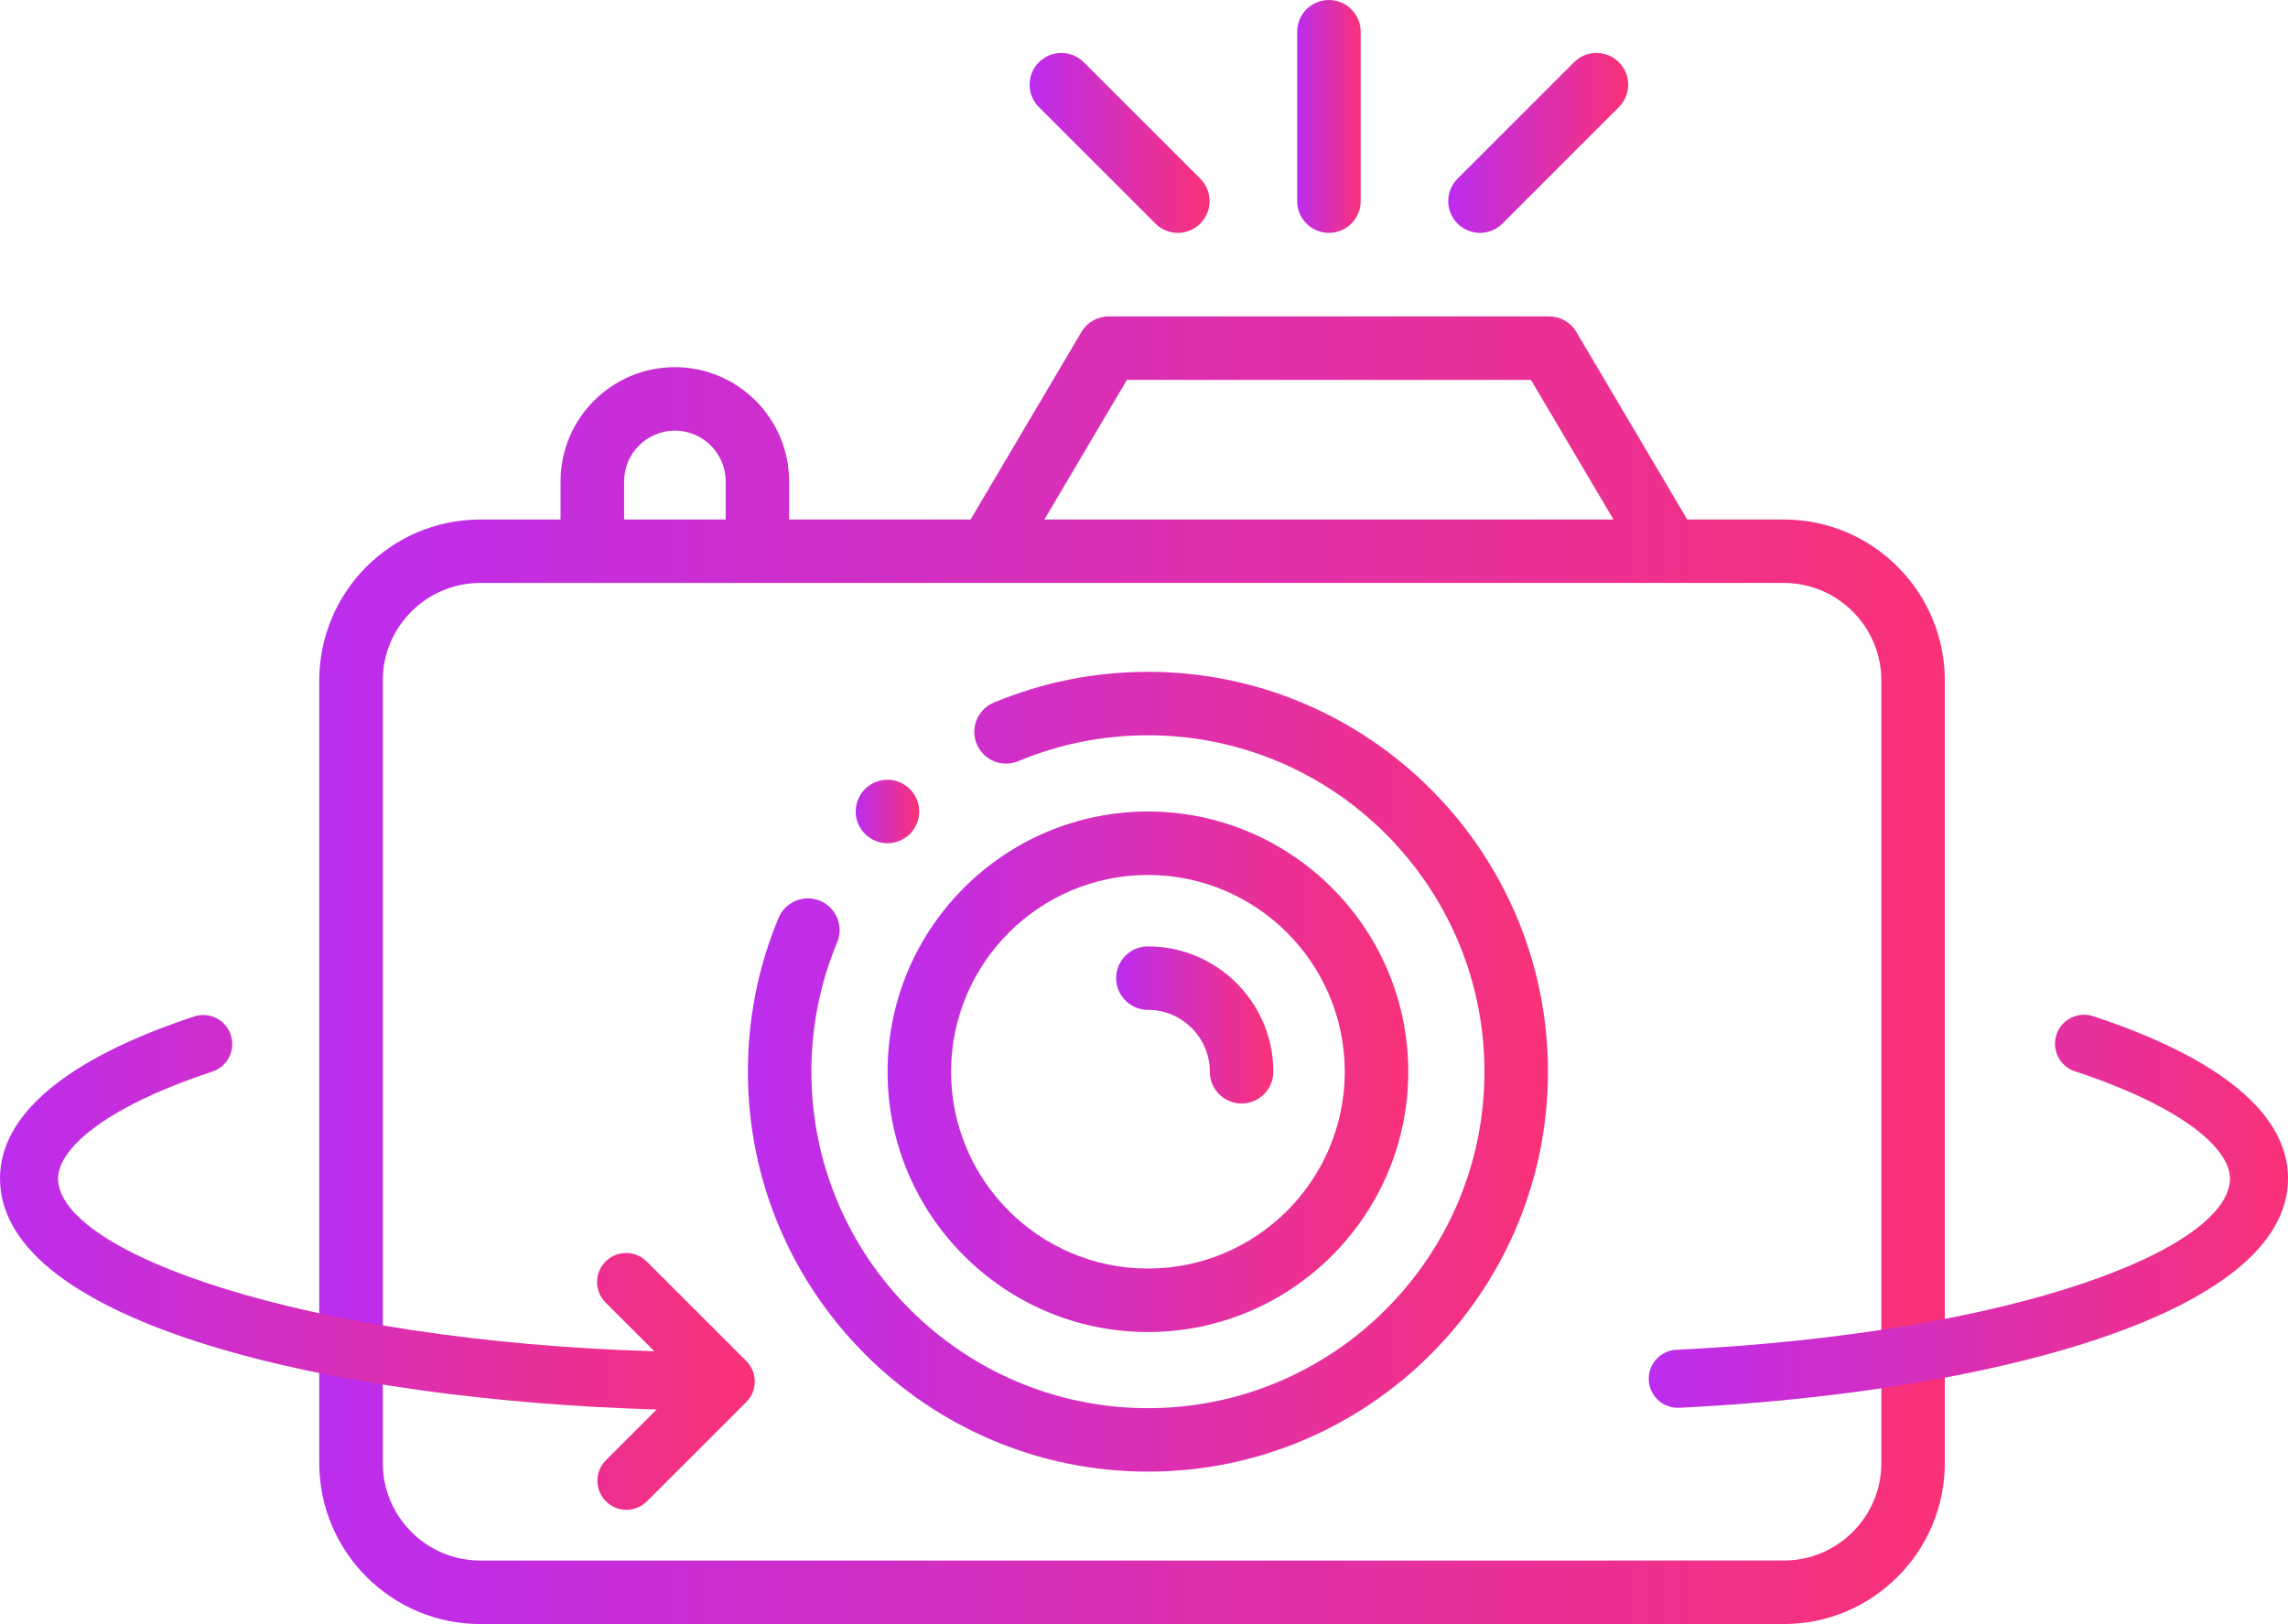
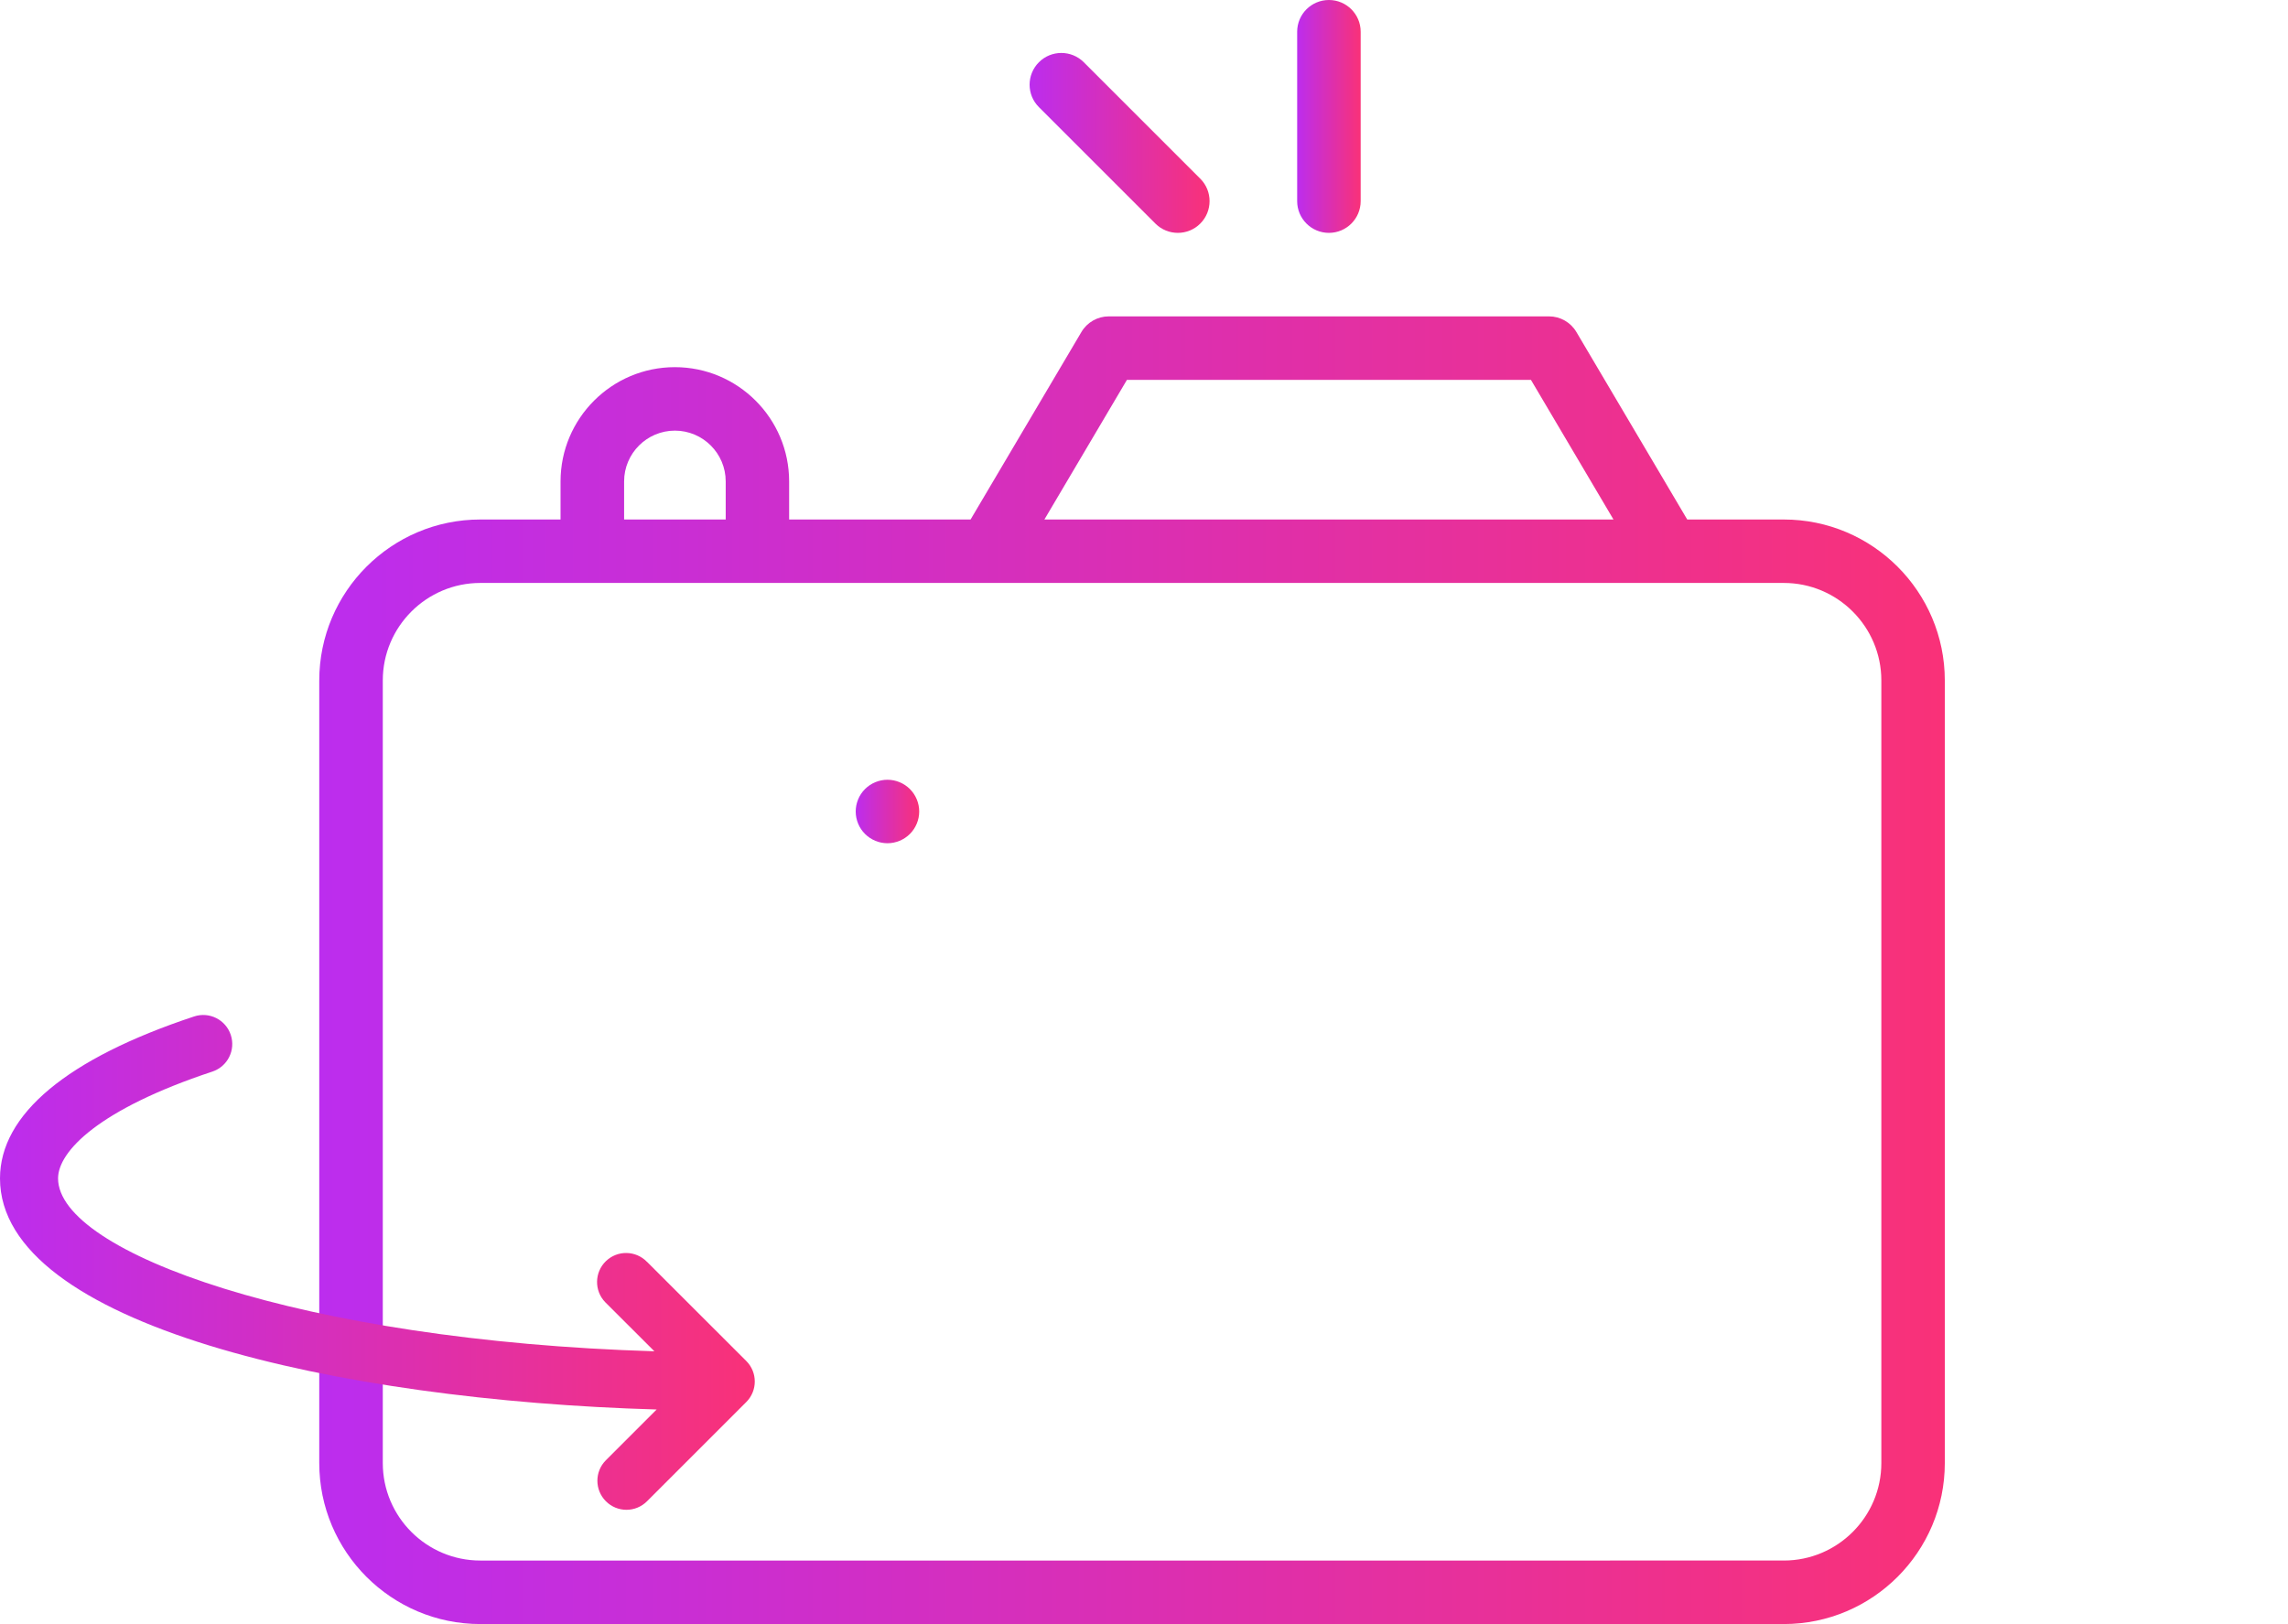
<svg xmlns="http://www.w3.org/2000/svg" xmlns:xlink="http://www.w3.org/1999/xlink" id="Vrstva_2" viewBox="0 0 720.67 511.68">
  <defs>
    <style>.cls-1{fill:url(#Nepojmenovaný_přechod_7-9);}.cls-2{fill:url(#Nepojmenovaný_přechod_7-8);}.cls-3{fill:url(#Nepojmenovaný_přechod_7-5);}.cls-4{fill:url(#Nepojmenovaný_přechod_7-6);}.cls-5{fill:url(#Nepojmenovaný_přechod_7-3);}.cls-6{fill:url(#Nepojmenovaný_přechod_7-2);}.cls-7{fill:url(#Nepojmenovaný_přechod_7-4);}.cls-8{fill:url(#Nepojmenovaný_přechod_7-7);}.cls-9{fill:url(#Nepojmenovaný_přechod_7);}.cls-10{fill:url(#Nepojmenovaný_přechod_7-10);}.cls-11{filter:url(#outer-glow-1);}</style>
    <filter id="outer-glow-1" filterUnits="userSpaceOnUse">
      <feOffset dx="0" dy="0" />
      <feGaussianBlur result="blur" stdDeviation="18" />
      <feFlood flood-color="#d329cf" flood-opacity=".75" />
      <feComposite in2="blur" operator="in" />
      <feComposite in="SourceGraphic" />
    </filter>
    <linearGradient id="Nepojmenovaný_přechod_7" x1="235.57" y1="337.68" x2="487.57" y2="337.68" gradientUnits="userSpaceOnUse">
      <stop offset="0" stop-color="#bc2dee" />
      <stop offset="1" stop-color="#f93178" />
    </linearGradient>
    <linearGradient id="Nepojmenovaný_přechod_7-2" x1="279.57" x2="443.57" xlink:href="#Nepojmenovaný_přechod_7" />
    <linearGradient id="Nepojmenovaný_přechod_7-3" x1="100.57" y1="305.68" x2="612.57" y2="305.68" xlink:href="#Nepojmenovaný_přechod_7" />
    <linearGradient id="Nepojmenovaný_přechod_7-4" x1="351.57" y1="322.93" x2="401.07" y2="322.93" xlink:href="#Nepojmenovaný_přechod_7" />
    <linearGradient id="Nepojmenovaný_přechod_7-5" x1="408.58" y1="36.69" x2="428.58" y2="36.69" xlink:href="#Nepojmenovaný_přechod_7" />
    <linearGradient id="Nepojmenovaný_přechod_7-6" x1="456.16" y1="45.03" x2="512.85" y2="45.03" xlink:href="#Nepojmenovaný_přechod_7" />
    <linearGradient id="Nepojmenovaný_přechod_7-7" x1="324.3" y1="45.03" x2="380.99" y2="45.03" xlink:href="#Nepojmenovaný_přechod_7" />
    <linearGradient id="Nepojmenovaný_přechod_7-8" x1="269.53" y1="255.68" x2="289.53" y2="255.68" xlink:href="#Nepojmenovaný_přechod_7" />
    <linearGradient id="Nepojmenovaný_přechod_7-9" x1="0" y1="397.74" x2="237.72" y2="397.74" xlink:href="#Nepojmenovaný_přechod_7" />
    <linearGradient id="Nepojmenovaný_přechod_7-10" x1="519.3" y1="381.64" x2="720.67" y2="381.64" xlink:href="#Nepojmenovaný_přechod_7" />
  </defs>
  <g id="Layer_1">
    <g class="cls-11">
-       <path class="cls-9" d="m361.57,211.68c-16.81,0-33.14,3.26-48.54,9.69-5.1,2.13-7.5,7.99-5.37,13.08,2.13,5.1,7.99,7.5,13.08,5.37,12.94-5.4,26.67-8.15,40.83-8.15,58.45,0,106,47.55,106,106s-47.55,106-106,106-106-47.55-106-106c0-14.13,2.73-27.85,8.12-40.77,2.13-5.1-.28-10.95-5.38-13.08-5.09-2.12-10.95.28-13.08,5.38-6.41,15.37-9.66,31.68-9.66,48.47,0,69.48,56.52,126,126,126s126-56.52,126-126-56.52-126-126-126h0Z" />
-       <path class="cls-6" d="m361.57,419.68c45.21,0,82-36.79,82-82s-36.79-82-82-82-82,36.79-82,82,36.79,82,82,82Zm0-144c34.19,0,62,27.81,62,62s-27.81,62-62,62-62-27.81-62-62,27.81-62,62-62Z" />
      <path class="cls-5" d="m561.86,163.68h-30.42l-34.92-59.09c-1.8-3.04-5.07-4.91-8.61-4.91h-138.67c-3.54,0-6.81,1.87-8.61,4.91l-34.92,59.09h-57.15v-12c0-19.85-16.15-36-36-36s-36,16.15-36,36v12h-25.28c-27.97,0-50.72,22.75-50.72,50.72v246.57c0,27.97,22.75,50.72,50.72,50.72h410.57c27.96,0,50.72-22.75,50.72-50.72v-246.57c0-27.97-22.75-50.72-50.71-50.72h0Zm-206.9-44h127.25l26,44h-179.25l26-44Zm-158.38,32c0-8.82,7.18-16,16-16s16,7.18,16,16v12h-32v-12Zm396,309.28c0,16.94-13.78,30.72-30.72,30.72H151.29c-16.94,0-30.72-13.78-30.72-30.72v-246.57c0-16.94,13.78-30.72,30.72-30.72h410.57c16.94,0,30.72,13.78,30.72,30.72v246.57h0Z" />
-       <path class="cls-7" d="m361.57,318.18c10.75,0,19.5,8.75,19.5,19.5,0,5.52,4.48,10,10,10s10-4.48,10-10c0-21.78-17.72-39.5-39.5-39.5-5.52,0-10,4.48-10,10s4.48,10,10,10Z" />
      <path class="cls-3" d="m418.58,73.37c5.52,0,10-4.48,10-10V10c0-5.52-4.48-10-10-10s-10,4.48-10,10v53.37c0,5.52,4.48,10,10,10Z" />
-       <path class="cls-4" d="m466.16,73.37c2.56,0,5.12-.98,7.07-2.93l36.69-36.69c3.9-3.91,3.9-10.24,0-14.14-3.9-3.9-10.24-3.9-14.14,0l-36.69,36.69c-3.9,3.9-3.9,10.24,0,14.14,1.95,1.95,4.51,2.93,7.07,2.93h0Z" />
      <path class="cls-8" d="m363.92,70.44c1.95,1.95,4.51,2.93,7.07,2.93s5.12-.98,7.07-2.93c3.9-3.9,3.91-10.24,0-14.14l-36.69-36.69c-3.9-3.9-10.24-3.9-14.14,0-3.9,3.91-3.91,10.24,0,14.14l36.69,36.69Z" />
      <path class="cls-2" d="m279.53,265.68c2.63,0,5.21-1.07,7.07-2.93s2.93-4.43,2.93-7.07-1.07-5.21-2.93-7.07c-1.86-1.86-4.44-2.93-7.07-2.93s-5.21,1.07-7.07,2.93c-1.87,1.86-2.93,4.44-2.93,7.07s1.06,5.21,2.93,7.07c1.86,1.86,4.43,2.93,7.07,2.93Z" />
      <g id="Layer_2">
        <path class="cls-1" d="m203.78,397.57c-3.51-3.63-9.3-3.73-12.93-.22-3.63,3.51-3.73,9.3-.22,12.93.07.08.15.15.22.22l15.27,15.25c-110.88-3.35-187.83-31.12-187.83-54.47,0-8.5,12.8-21.8,48.59-33.65,4.8-1.59,7.4-6.76,5.81-11.56s-6.76-7.4-11.56-5.81C21.14,333.5,0,351.12,0,371.28c0,46.13,106.59,69.94,206.83,72.81l-15.98,15.98c-3.58,3.57-3.58,9.36,0,12.94,3.57,3.58,9.36,3.58,12.94,0l31.27-31.27c3.57-3.57,3.57-9.36,0-12.93l-31.27-31.25Z" />
-         <path class="cls-10" d="m659.54,320.26c-4.75-1.72-9.99.73-11.71,5.48-1.72,4.75.73,9.99,5.48,11.71.16.06.33.11.49.16,35.79,11.9,48.59,25.16,48.59,33.66,0,21.94-66.6,48.71-174.15,54-5.05.12-9.04,4.31-8.92,9.36.12,5.05,4.31,9.04,9.36,8.92h.44c95.34-4.7,191.56-28.85,191.56-72.28,0-20.15-21.14-37.78-61.13-51.02Z" />
      </g>
    </g>
  </g>
</svg>